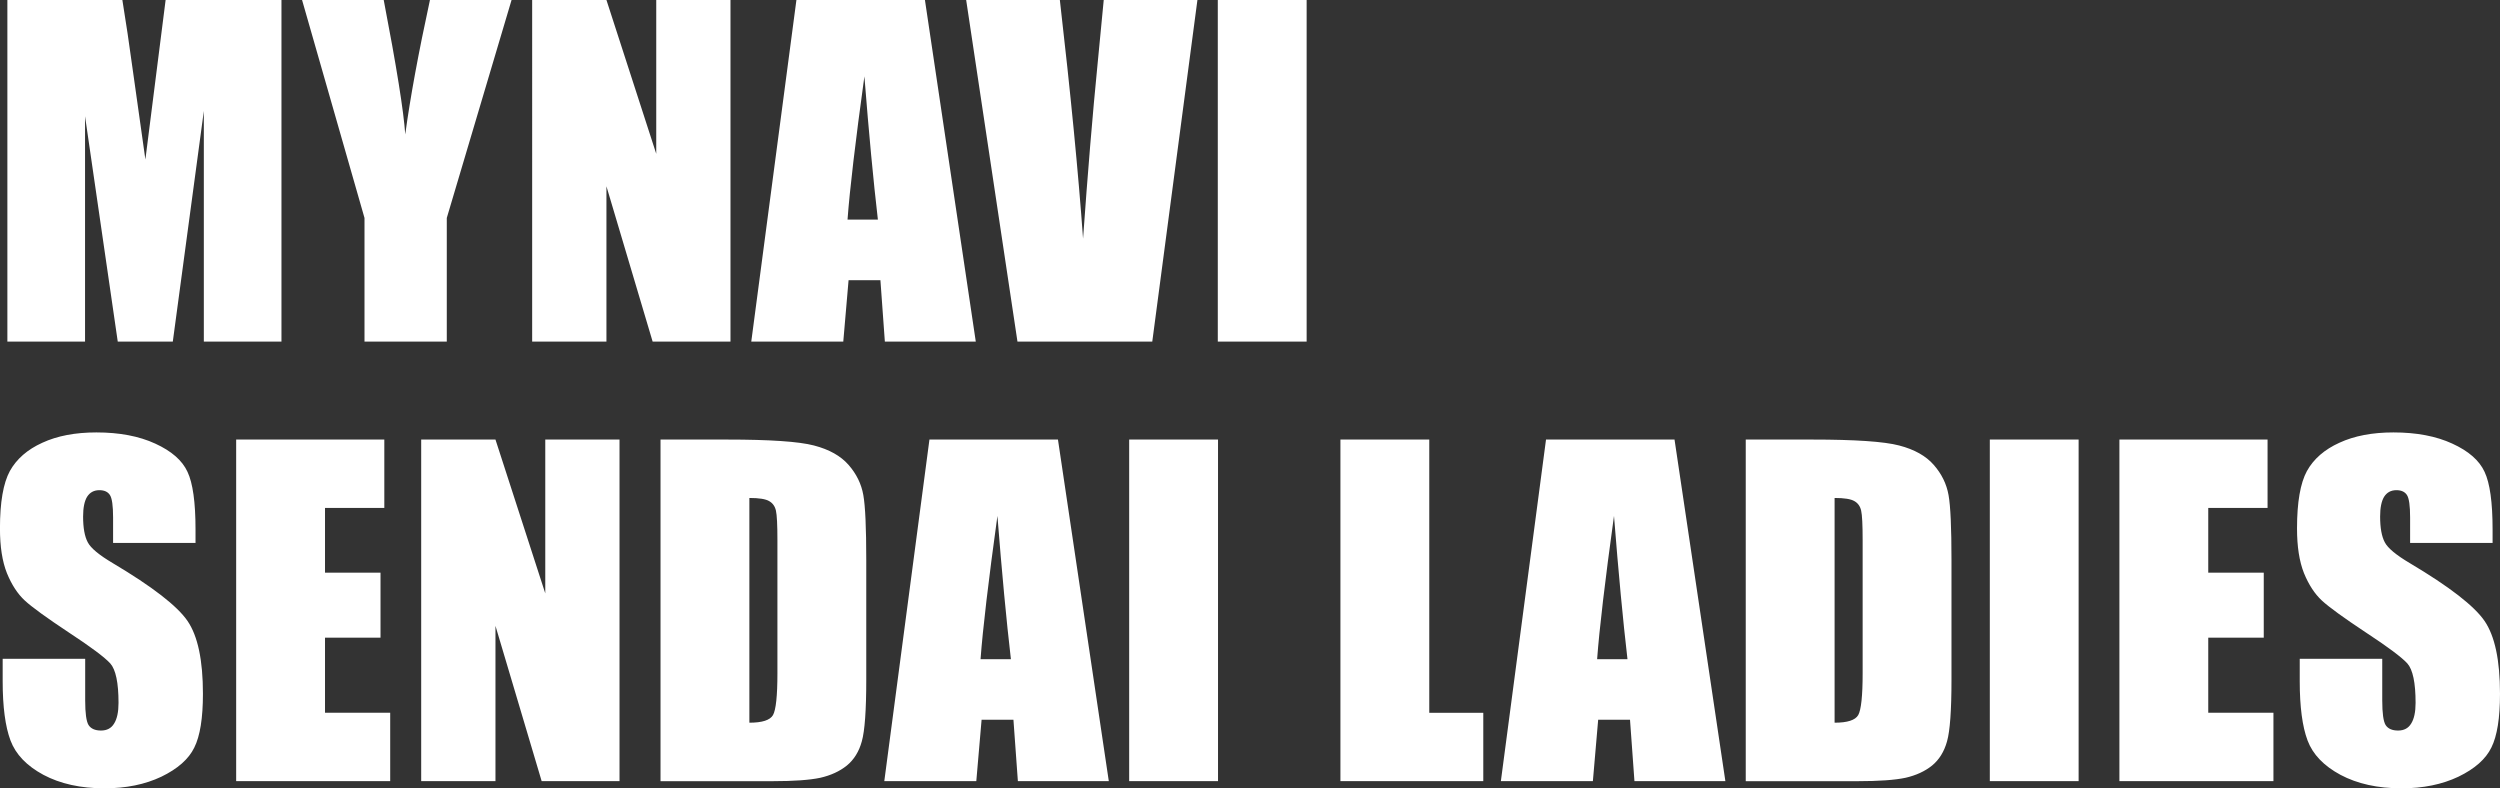
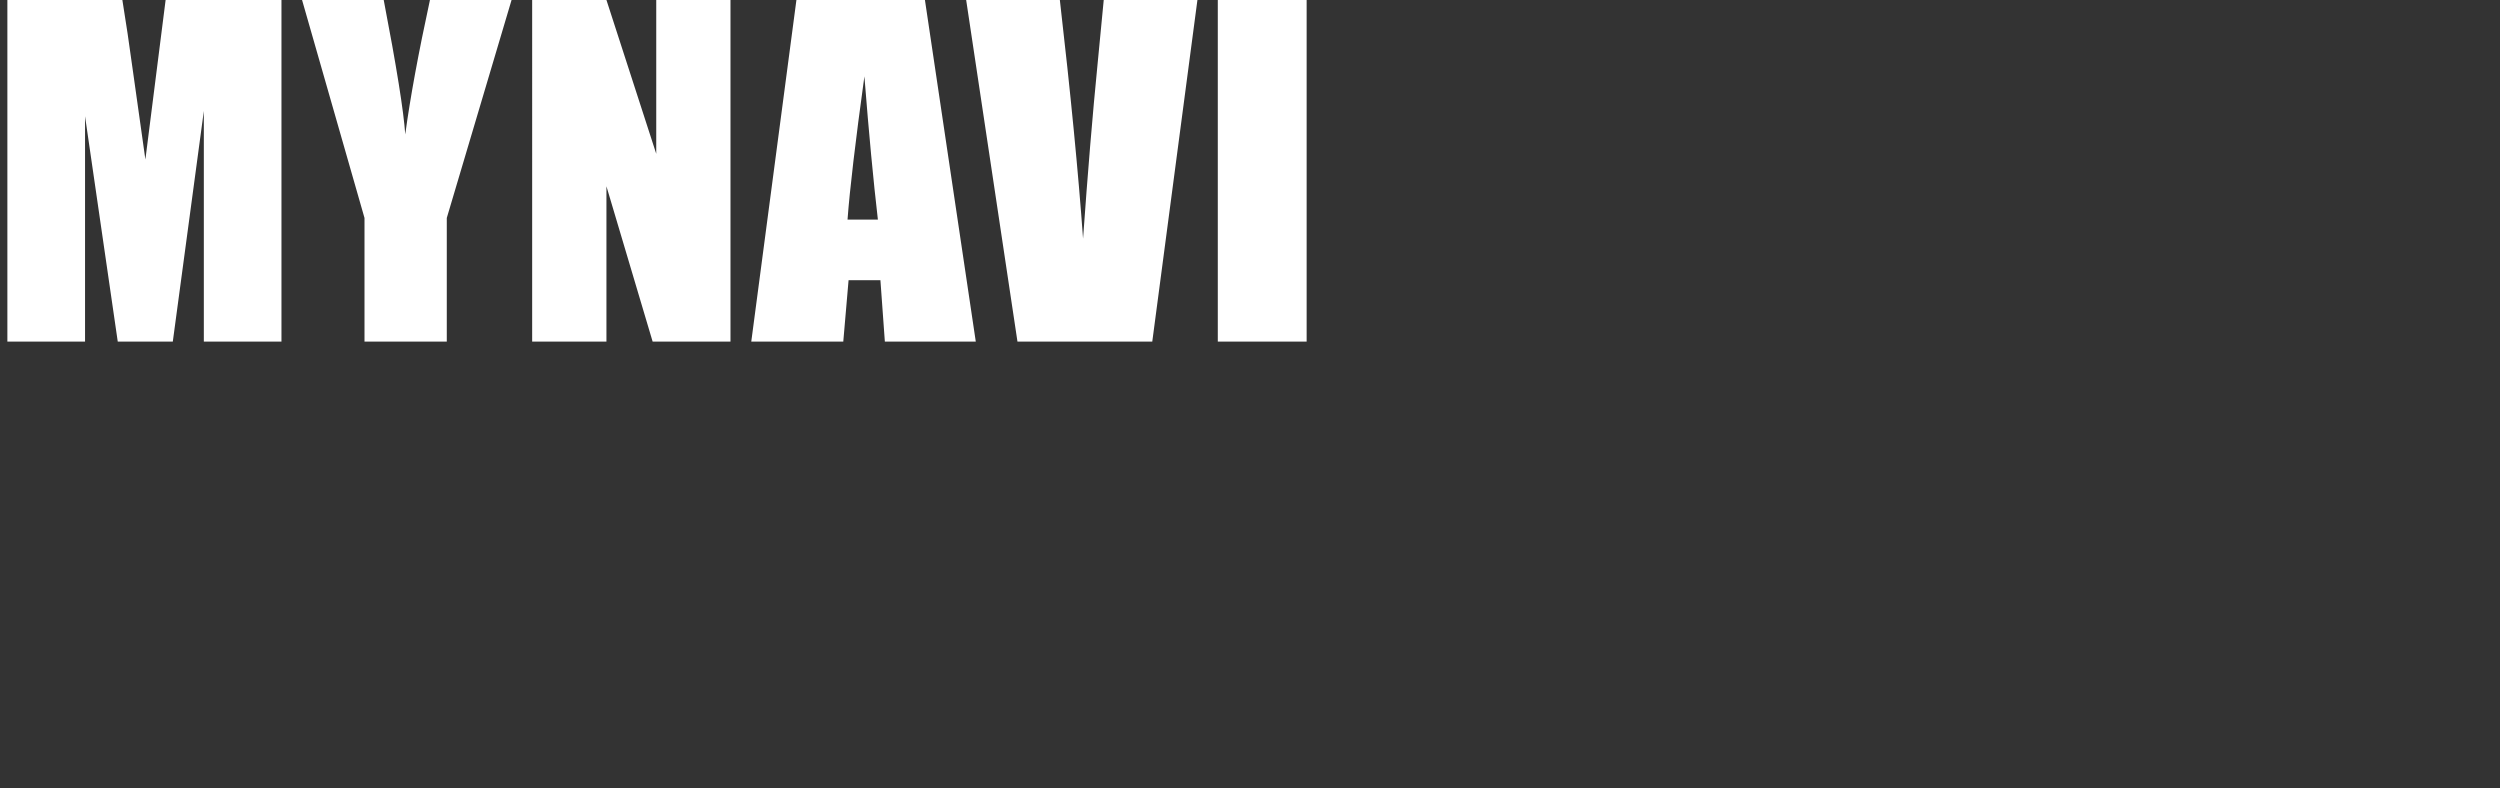
<svg xmlns="http://www.w3.org/2000/svg" id="_レイヤー_2" data-name="レイヤー 2" viewBox="0 0 671.13 211.63">
  <rect x="0" y="0" width="671.13" height="211.63" fill="#333333" stroke="none" />
  <defs>
    <style>
      .cls-1 {
        fill: #fff;
      }
    </style>
  </defs>
  <g id="_レイヤー_1-2" data-name="レイヤー 1">
    <path class="cls-1" d="M75.56,0v91.7h-20.84V29.79l-8.33,61.91h-14.78l-8.78-60.49v60.49H1.98V0h30.87c.91,5.51,1.87,12.01,2.89,19.48l3.29,23.34L44.46,0h31.1ZM137.33,0l-17.39,58.51v33.19h-22.09v-33.19L81.09,0h21.92c3.44,17.86,5.36,29.89,5.78,36.08,1.32-9.78,3.53-21.81,6.63-36.08h21.92ZM196.1,0v91.7h-20.9l-12.4-41.69v41.69h-19.94V0h19.94l13.37,41.29V0h19.94ZM248.3,0l13.65,91.7h-24.41l-1.19-16.48h-8.55l-1.42,16.48h-24.7L213.8,0h34.49ZM235.67,58.96c-1.21-10.38-2.42-23.2-3.62-38.46-2.42,17.52-3.93,30.34-4.53,38.46h8.16ZM321.45,0l-12.12,91.7h-36.19L259.37,0h25.15c2.91,25.26,4.98,46.62,6.23,64.06,1.25-17.63,2.55-33.3,3.91-47.01l1.64-17.05h25.15ZM350.77,0v91.7h-23.85V0h23.85Z" />
-     <path class="cls-1" d="M52.51,145.75h-22.15v-6.8c0-3.17-.28-5.19-.85-6.06-.57-.87-1.51-1.3-2.83-1.3-1.43,0-2.53.58-3.29,1.76-.72,1.17-1.08,2.95-1.08,5.32,0,3.06.42,5.36,1.25,6.91.79,1.55,3.04,3.42,6.74,5.61,10.61,6.31,17.29,11.48,20.05,15.52,2.76,4.04,4.13,10.55,4.13,19.54,0,6.53-.77,11.35-2.32,14.44-1.51,3.1-4.46,5.7-8.84,7.82-4.38,2.08-9.48,3.12-15.29,3.12-6.38,0-11.84-1.21-16.37-3.62-4.49-2.42-7.44-5.49-8.84-9.23-1.4-3.74-2.1-9.04-2.1-15.92v-6h22.15v11.16c0,3.44.3,5.65.91,6.63.64.98,1.76,1.47,3.34,1.47s2.76-.62,3.51-1.87c.79-1.25,1.19-3.1,1.19-5.55,0-5.4-.74-8.93-2.21-10.59-1.51-1.66-5.23-4.44-11.16-8.33-5.93-3.93-9.86-6.78-11.78-8.55-1.93-1.78-3.53-4.23-4.81-7.36-1.25-3.13-1.87-7.14-1.87-12.01,0-7.02.89-12.16,2.66-15.41,1.81-3.25,4.72-5.78,8.72-7.59,4-1.85,8.84-2.77,14.5-2.77,6.19,0,11.46,1,15.8,3,4.38,2,7.27,4.53,8.67,7.59,1.43,3.02,2.15,8.18,2.15,15.46v3.62ZM63.41,118h39.76v18.35h-15.92v17.39h14.9v17.44h-14.9v20.16h17.5v18.35h-41.35v-91.7ZM166.31,118v91.7h-20.9l-12.4-41.69v41.69h-19.94v-91.7h19.94l13.37,41.29v-41.29h19.94ZM177.33,118h17.84c11.52,0,19.29.53,23.34,1.59,4.08,1.06,7.17,2.79,9.29,5.21,2.11,2.42,3.44,5.12,3.96,8.1.53,2.95.79,8.76.79,17.45v32.11c0,8.23-.4,13.75-1.19,16.54-.75,2.76-2.1,4.93-4.02,6.51-1.93,1.55-4.3,2.64-7.14,3.29-2.83.6-7.1.91-12.8.91h-30.08v-91.7ZM201.17,133.69v60.32c3.44,0,5.55-.68,6.34-2.04.79-1.4,1.19-5.15,1.19-11.27v-35.63c0-4.15-.13-6.82-.4-7.99-.26-1.17-.87-2.02-1.81-2.55-.94-.57-2.72-.85-5.32-.85ZM284.01,118l13.65,91.7h-24.41l-1.19-16.48h-8.55l-1.42,16.48h-24.7l12.12-91.7h34.49ZM271.38,176.96c-1.21-10.38-2.42-23.2-3.62-38.46-2.42,17.52-3.93,30.34-4.53,38.46h8.16ZM326.98,118v91.7h-23.85v-91.7h23.85ZM383.69,118v73.35h14.5v18.35h-38.35v-91.7h23.85ZM449.53,118l13.65,91.7h-24.41l-1.19-16.48h-8.55l-1.42,16.48h-24.7l12.12-91.7h34.49ZM436.9,176.96c-1.21-10.38-2.42-23.2-3.62-38.46-2.42,17.52-3.93,30.34-4.53,38.46h8.16ZM468.65,118h17.84c11.52,0,19.3.53,23.34,1.59,4.08,1.06,7.18,2.79,9.29,5.21,2.12,2.42,3.44,5.12,3.97,8.1.53,2.95.79,8.76.79,17.45v32.11c0,8.23-.4,13.75-1.19,16.54-.76,2.76-2.1,4.93-4.02,6.51-1.93,1.55-4.3,2.64-7.14,3.29-2.83.6-7.1.91-12.8.91h-30.08v-91.7ZM492.5,133.69v60.32c3.44,0,5.55-.68,6.34-2.04.79-1.4,1.19-5.15,1.19-11.27v-35.63c0-4.15-.13-6.82-.4-7.99-.26-1.17-.87-2.02-1.81-2.55-.94-.57-2.72-.85-5.32-.85ZM558.01,118v91.7h-23.84v-91.7h23.84ZM568.97,118h39.76v18.35h-15.92v17.39h14.9v17.44h-14.9v20.16h17.5v18.35h-41.35v-91.7ZM669.15,145.75h-22.15v-6.8c0-3.17-.28-5.19-.85-6.06-.57-.87-1.51-1.3-2.83-1.3-1.43,0-2.53.58-3.29,1.76-.72,1.17-1.08,2.95-1.08,5.32,0,3.06.42,5.36,1.25,6.91.79,1.55,3.04,3.42,6.74,5.61,10.61,6.31,17.29,11.48,20.05,15.52,2.76,4.04,4.14,10.55,4.14,19.54,0,6.53-.77,11.35-2.32,14.44-1.51,3.1-4.46,5.7-8.84,7.82-4.38,2.08-9.48,3.12-15.29,3.12-6.38,0-11.84-1.21-16.37-3.62-4.49-2.42-7.44-5.49-8.84-9.23-1.4-3.74-2.1-9.04-2.1-15.92v-6h22.15v11.16c0,3.44.3,5.65.91,6.63.64.98,1.76,1.47,3.34,1.47s2.76-.62,3.51-1.87c.79-1.25,1.19-3.1,1.19-5.55,0-5.4-.74-8.93-2.21-10.59-1.51-1.66-5.23-4.44-11.16-8.33-5.93-3.93-9.86-6.78-11.78-8.55-1.92-1.78-3.53-4.23-4.81-7.36-1.25-3.13-1.87-7.14-1.87-12.01,0-7.02.89-12.16,2.66-15.41,1.81-3.25,4.72-5.78,8.72-7.59,4-1.85,8.84-2.77,14.5-2.77,6.19,0,11.46,1,15.8,3,4.38,2,7.27,4.53,8.67,7.59,1.43,3.02,2.15,8.18,2.15,15.46v3.62Z" />
  </g>
</svg>